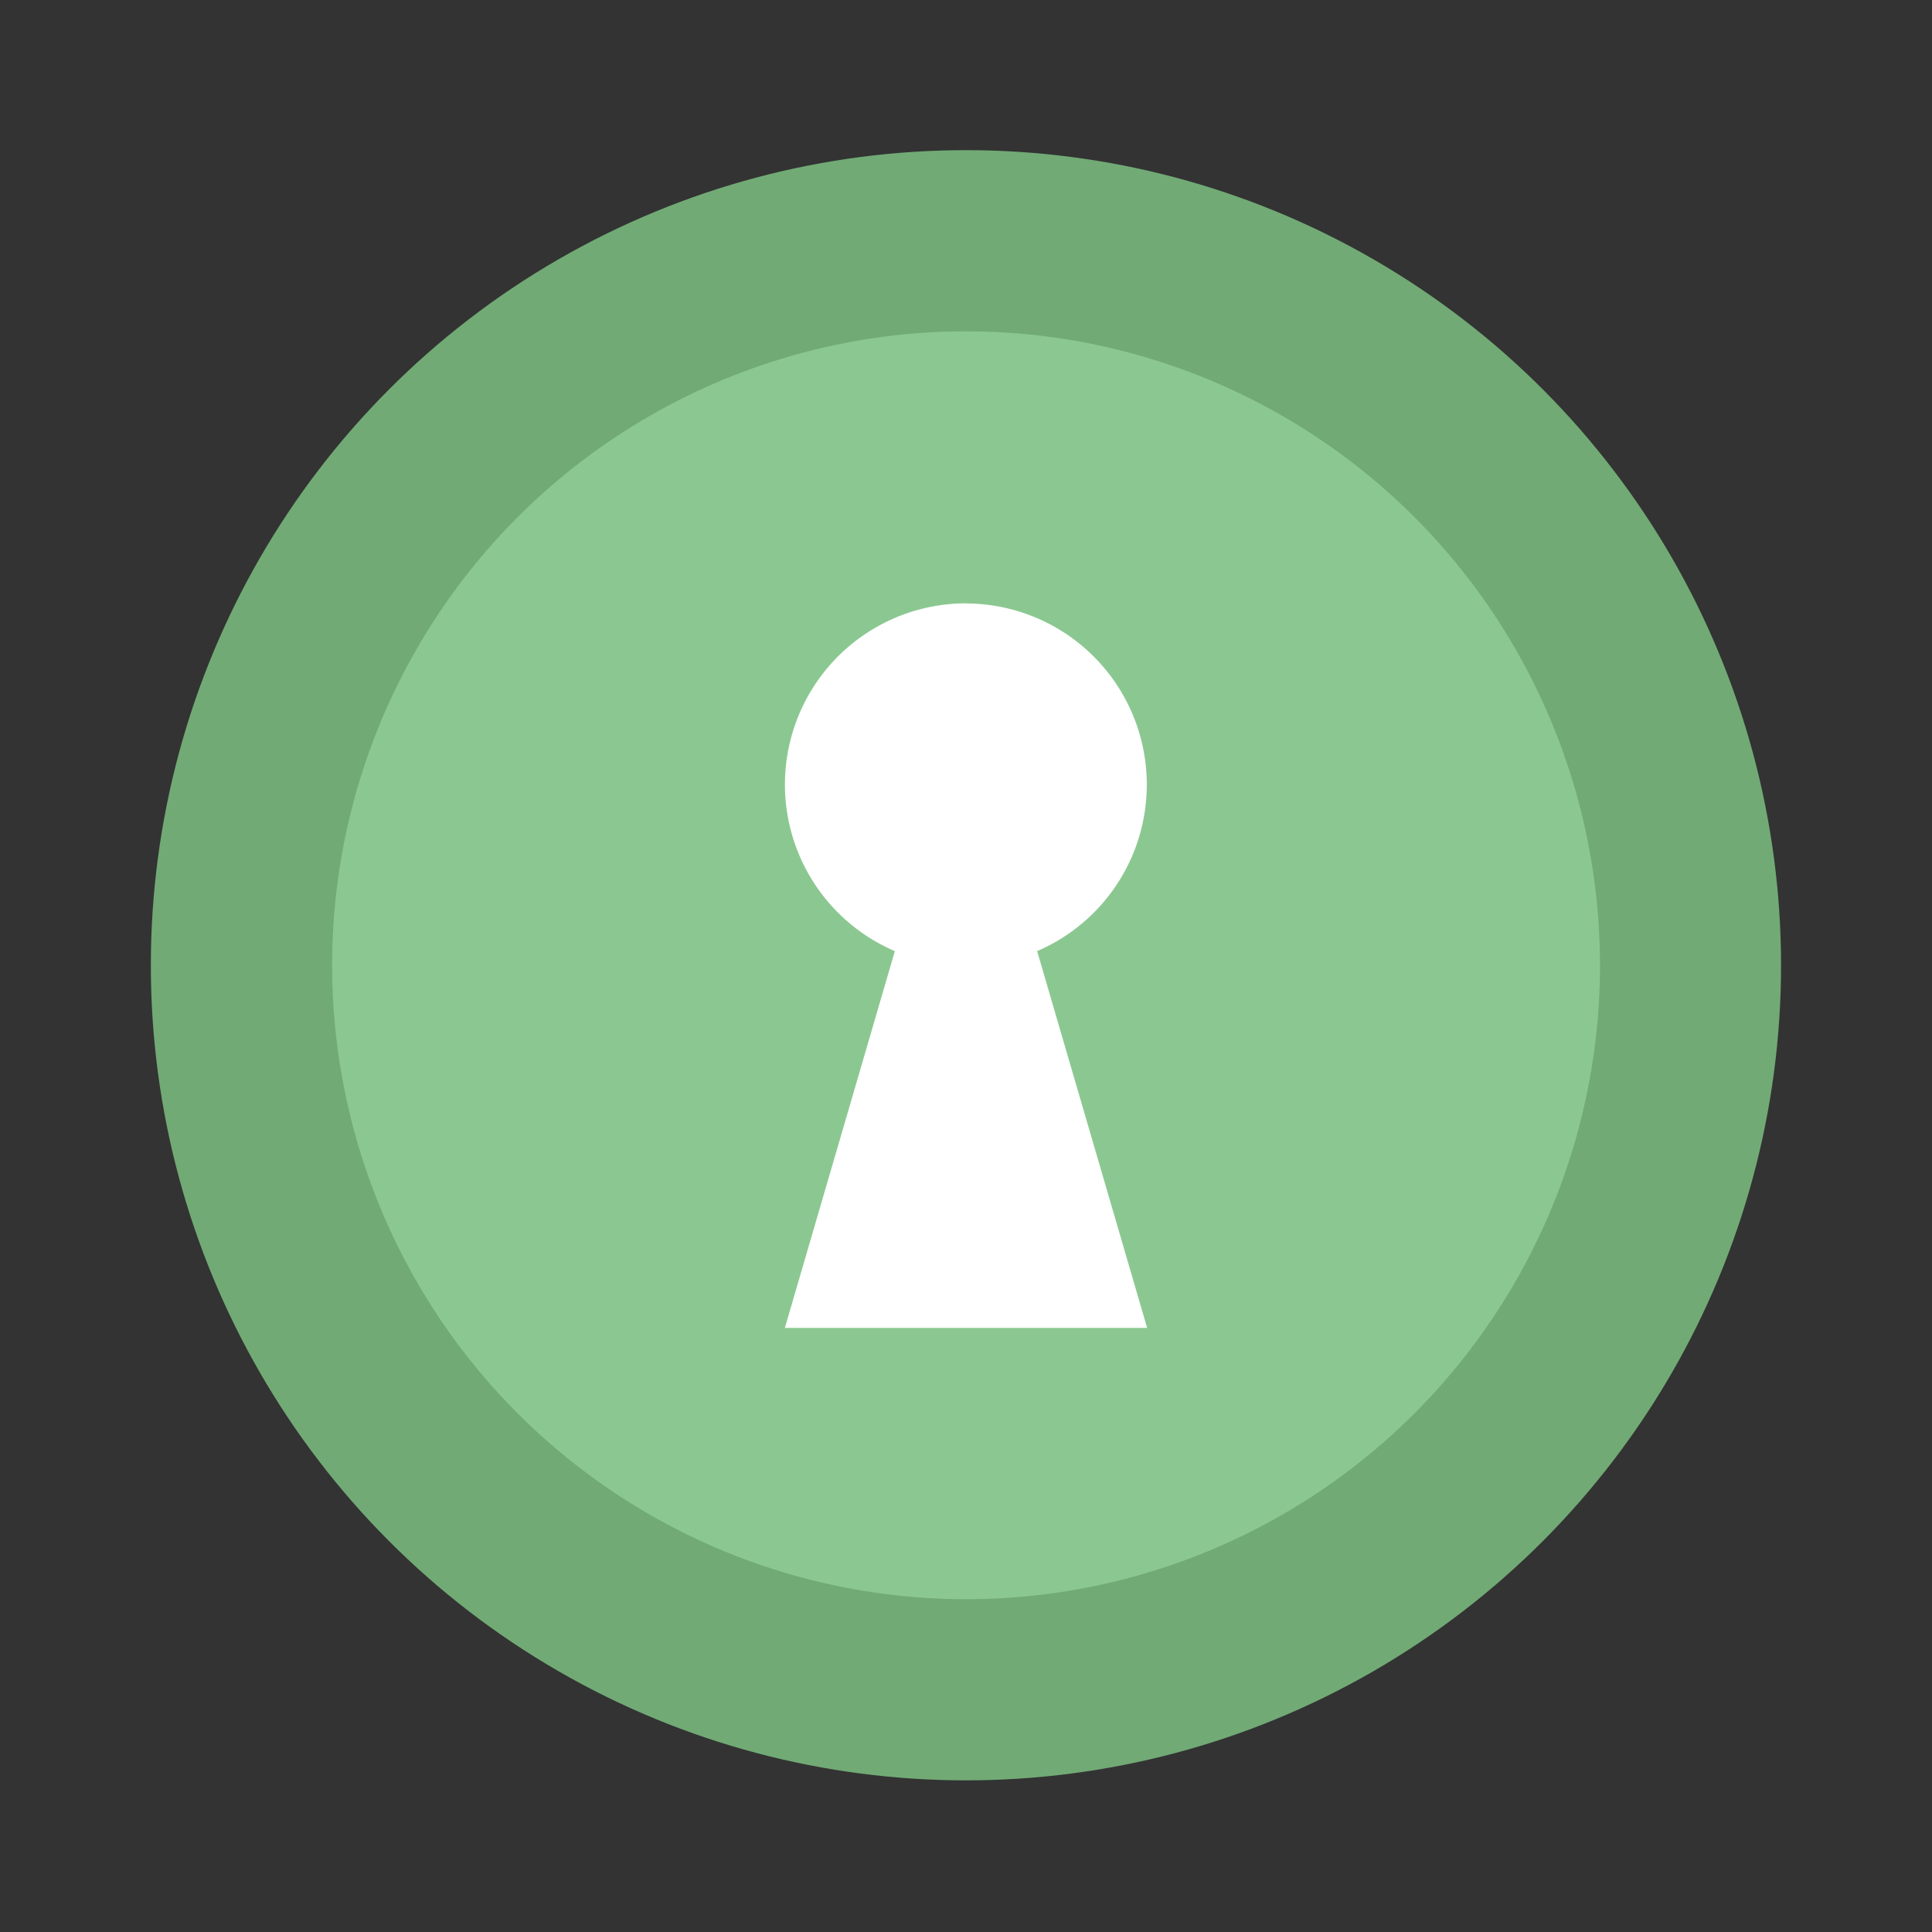
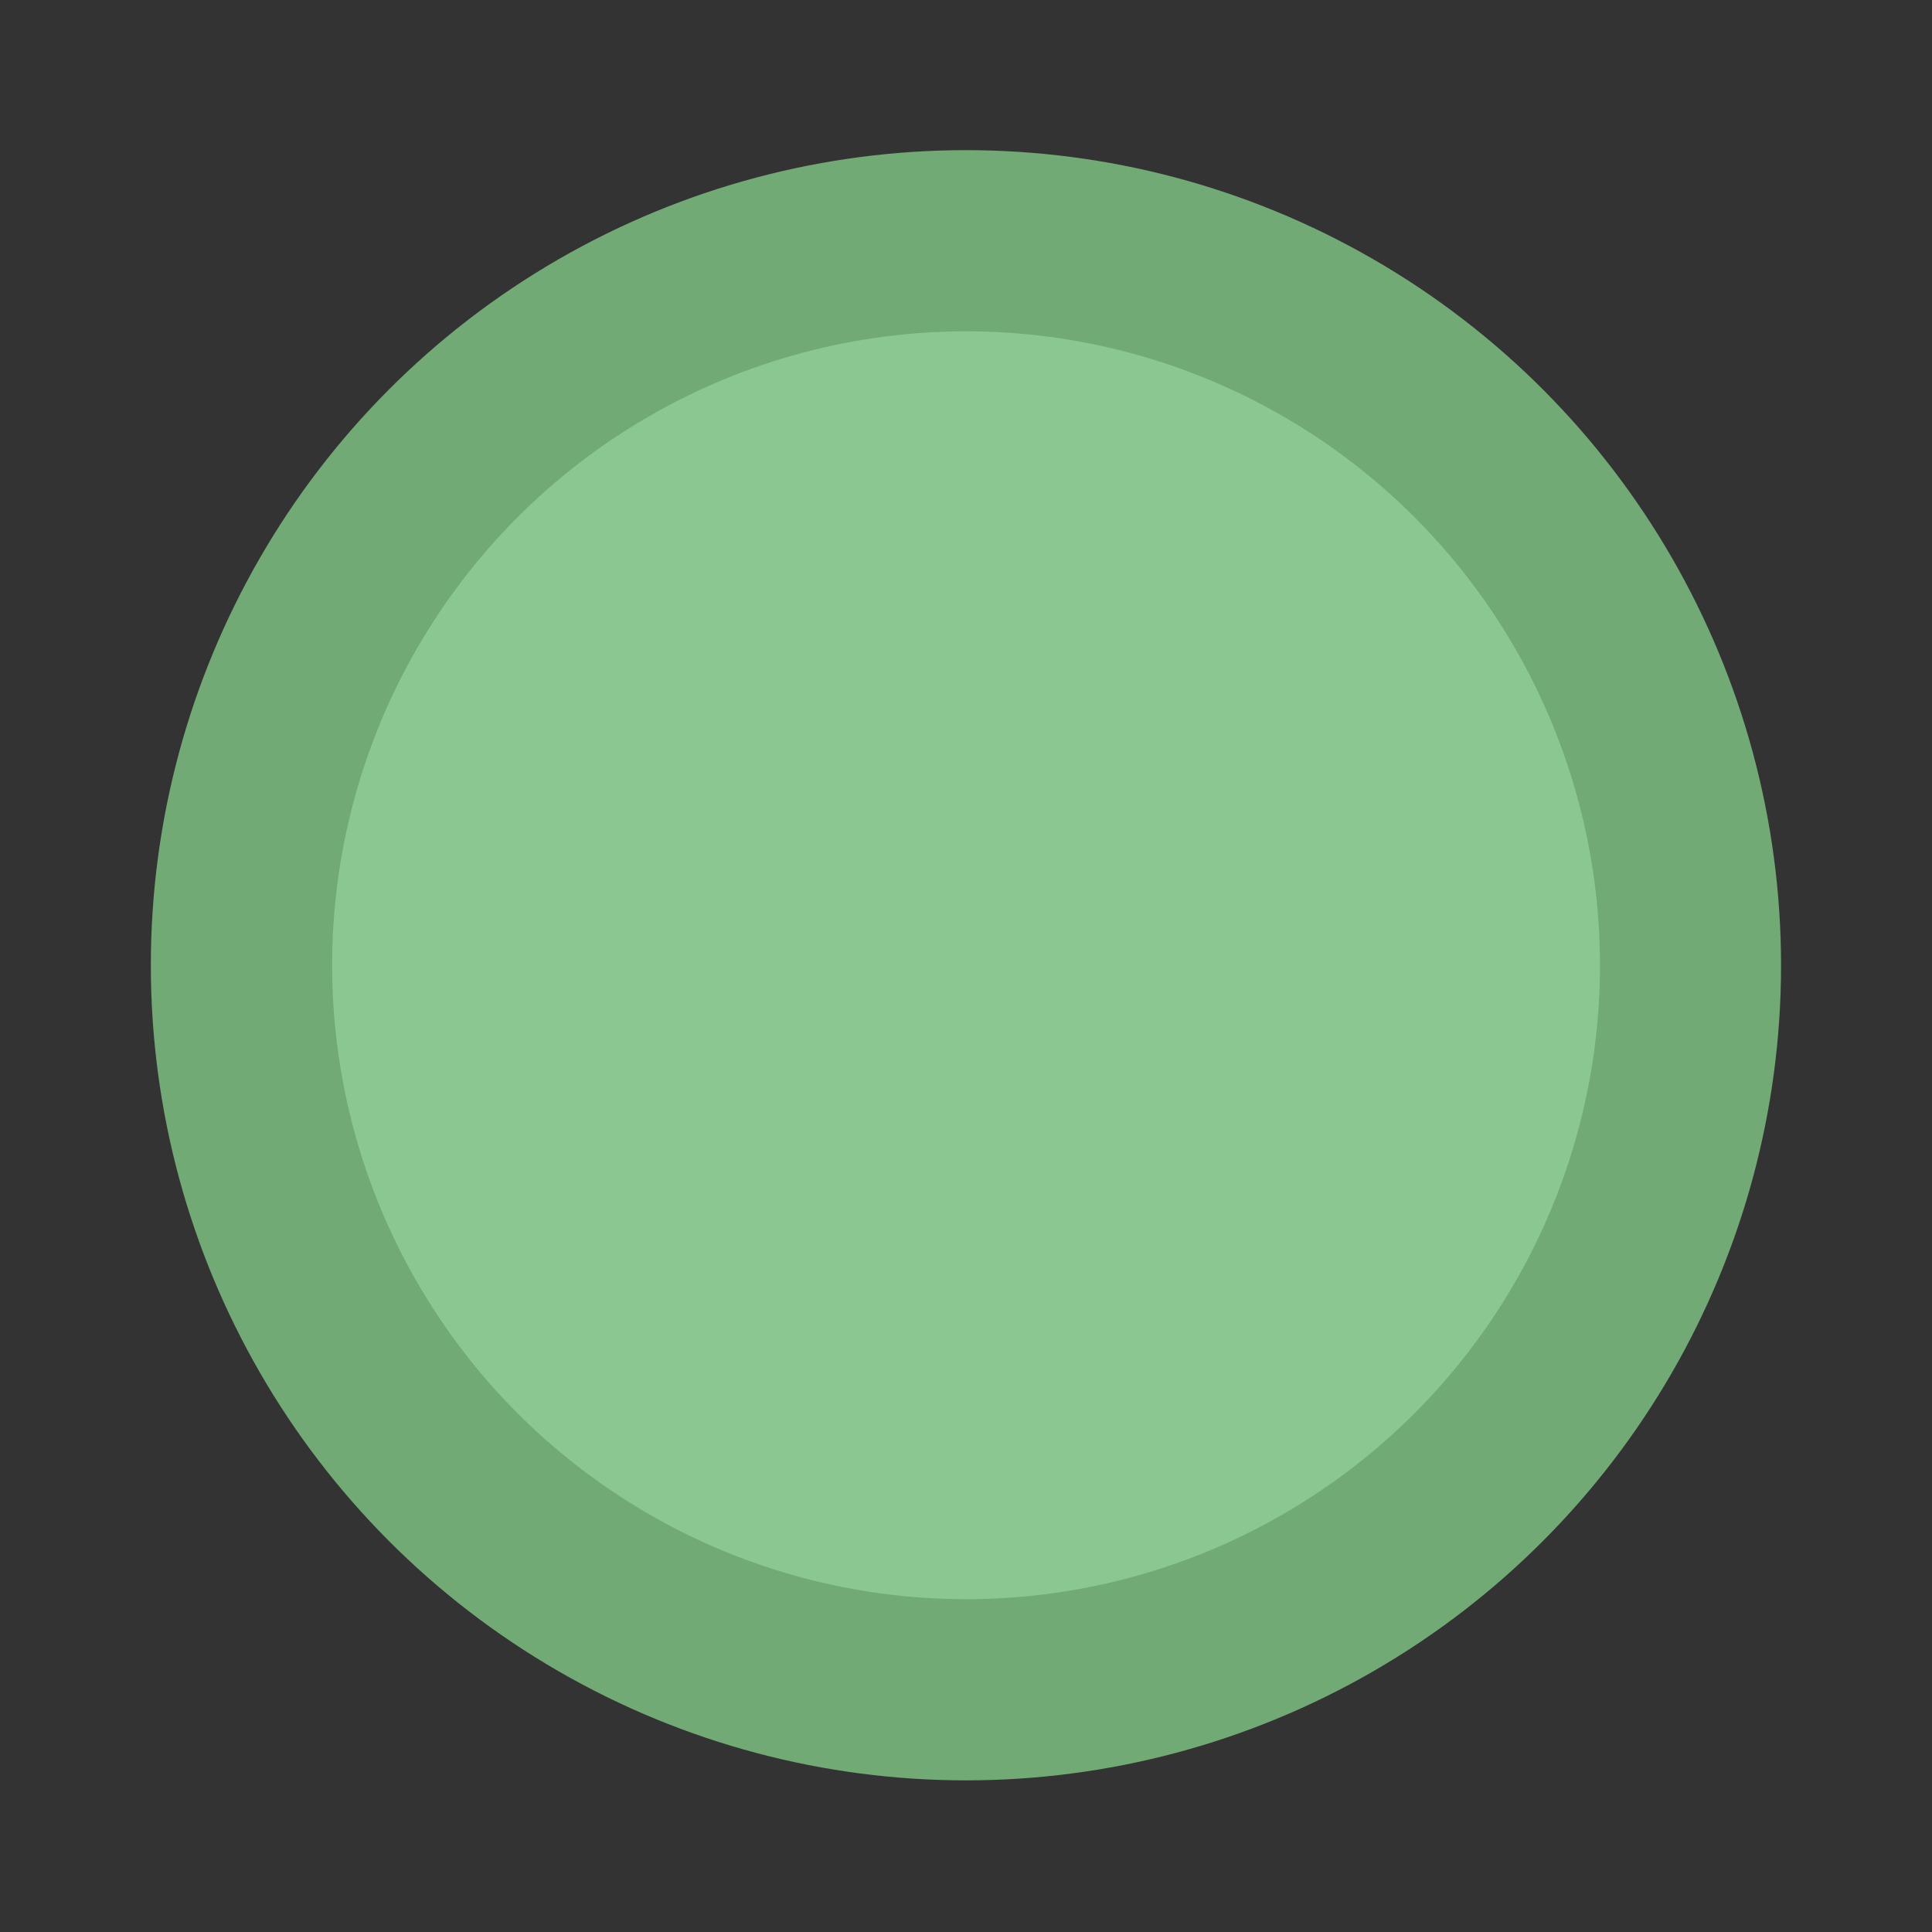
<svg xmlns="http://www.w3.org/2000/svg" width="64" height="64" viewBox="0 0 16.933 16.933">
  <rect x="0" y="0" width="16.933" height="16.933" fill="#333333" stroke="none" />
  <g transform="translate(0 -280.07)">
    <circle cx="8.466" cy="288.53" r="7.144" fill="#71aa75" style="paint-order:stroke markers fill" />
    <circle cx="8.467" cy="288.53" r="5.556" fill="#8bc891" paint-order="stroke markers fill" />
-     <path fill="#fff" d="M8.467 285.358a1.588 1.588 0 0 0-.624 3.048l-.964 3.302h3.175l-.964-3.302a1.588 1.588 0 0 0-.624-3.047z" overflow="visible" />
  </g>
</svg>